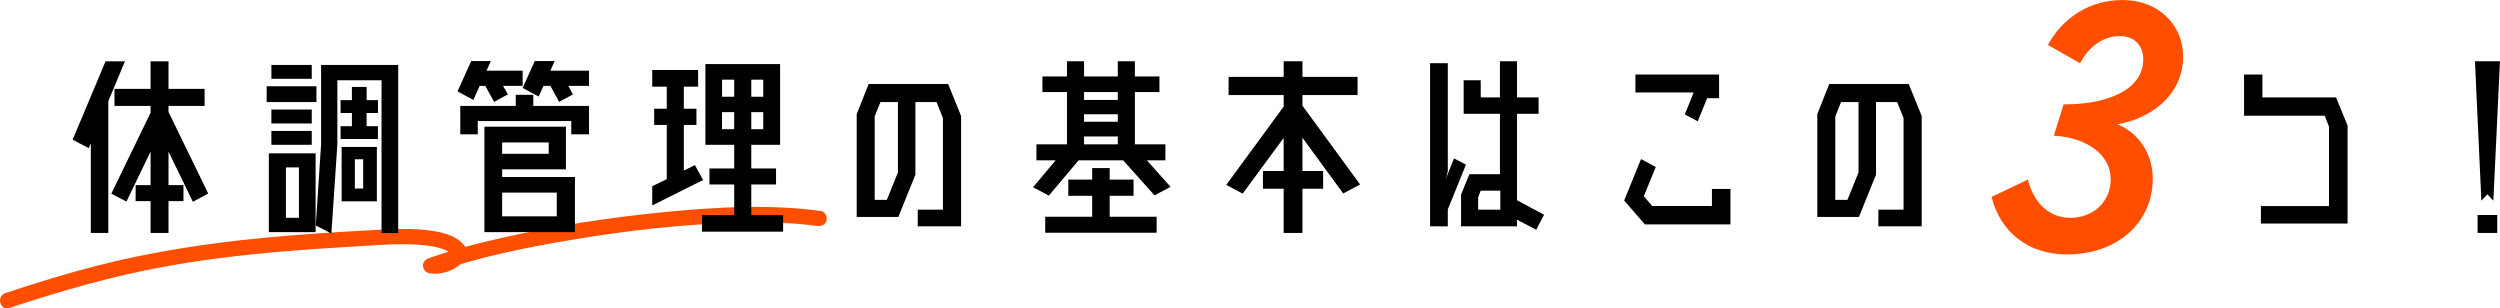
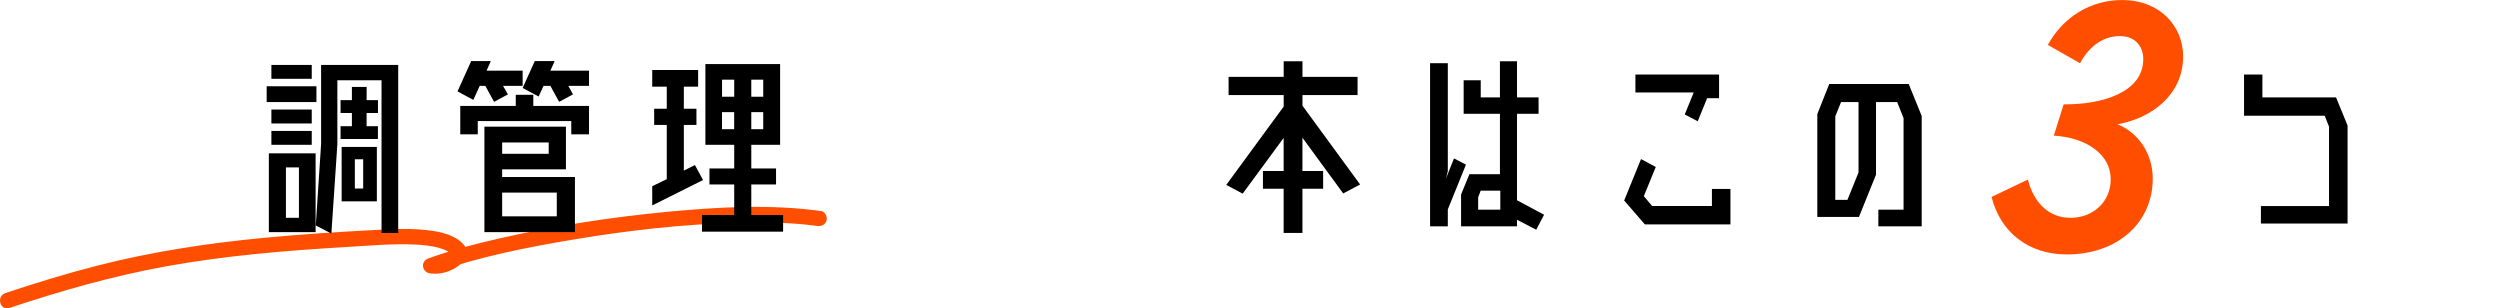
<svg xmlns="http://www.w3.org/2000/svg" id="_レイヤー_2" data-name="レイヤー_2" viewBox="0 0 608.99 75.11">
  <defs>
    <style>
      .cls-1 {
        fill: #ff4e00;
      }
    </style>
  </defs>
  <g id="_テキスト" data-name="テキスト">
    <path class="cls-1" d="M515.78,30.26c5.08,2,8.62,7.16,8.62,13.24,0,10.78-8.62,18.48-20.94,18.48-9.32,0-16.17-5.39-18.33-14.01l8.85-4.23c1.46,5.77,5.24,9.32,10.32,9.32,5.7,0,9.86-4,9.86-9.39,0-6.08-5.93-10.16-13.86-10.63l2.39-7.62c9.55.08,19.4-3,19.4-11.01,0-2.85-1.69-5.62-5.77-5.62-4.31,0-7.7,2.93-9.62,6.62l-7.85-4.47c3.7-6.78,10.39-10.93,18.09-10.93,9.24,0,14.86,6.39,14.86,13.71,0,9.62-8.01,15.17-16.01,16.55Z" />
    <path class="cls-1" d="M2.29,75.01c12.44-4.13,25.04-7.74,37.94-10.09,14.79-2.7,29.8-3.91,44.79-4.79,5.28-.31,10.61-.8,15.89-.57,2.12.09,4.25.29,6.29.9,1.31.39,2.66.97,3.31,2.2l.29-2.27c-1.48,1.89-3.56,2.75-5.94,2.48l.5,3.68c11.03-3.93,22.69-6.25,34.22-8.18,13.41-2.25,26.99-3.8,40.59-4.11,6.27-.15,12.63-.08,18.86.78,1.01.14,2-.25,2.31-1.31.25-.87-.31-2.17-1.31-2.31-12.29-1.71-24.9-1.01-37.2.15-13.69,1.29-27.36,3.38-40.78,6.42-5.97,1.35-11.92,2.89-17.68,4.95-2.07.74-1.59,3.44.5,3.68,3.23.37,6.58-1.02,8.59-3.58.55-.69.72-1.46.29-2.27-1.54-2.95-5.17-4.03-8.23-4.51-4.66-.73-9.37-.48-14.06-.24-8.98.47-17.95,1.04-26.9,1.89-13.78,1.31-27.48,3.38-40.9,6.81-7.54,1.93-14.98,4.22-22.36,6.68-2.28.76-1.3,4.38,1,3.62h0Z" />
    <g>
-       <path d="M30.44,14.93l-4.06,9.72v32.09h-4.26v-21.84l-.52,1.2-3.9-2.08,8.01-19.08h4.73ZM46.98,49.15l-5.93-12.22v8.16h3.64v3.9h-3.64v7.75h-4.37v-7.75h-3.64v-3.9h3.64v-8.16l-5.88,12.17-3.69-1.92,9.57-19.71v-1.66h-8.79v-4.16h8.79v-6.71h4.37v6.71h8.79v4.16h-8.79v1.46l9.67,19.86-3.74,2.03Z" />
      <path d="M77.08,21.02v3.85h-12.12v-3.85h12.12ZM65.49,56.54v-19.19h11.39v19.19h-11.39ZM75.94,15.82v3.38h-9.83v-3.38h9.83ZM66.11,26.69h9.83v3.38h-9.83v-3.38ZM66.11,35.27v-3.38h9.83v3.38h-9.83ZM69.65,40.78v12.27h3.17v-12.27h-3.17ZM78.23,15.82h18.77v40.93h-4.06V19.56h-10.76v15.6l-1.46,21.74-3.8-1.98,1.3-19.86V15.82ZM89.3,27.52v3.22h2.76v3.12h-9.1v-3.12h2.76v-3.22h-2.76v-3.12h2.76v-3.22h3.59v3.22h2.76v3.12h-2.76ZM83.22,49.05v-13.26h8.58v13.26h-8.58ZM86.44,38.8v7.12h2.03v-7.12h-2.03Z" />
      <path d="M116.86,20.91l-1.56,3.43-3.85-2.08,3.33-7.38h4.78l-1.04,2.34h8.79v3.69h-4.78l1.2,2.08-3.38,1.82-2.13-3.9h-1.35ZM129.91,23.1v2.7h13.57v6.92h-4.32v-3.22h-22.78v3.22h-4.26v-6.92h13.52v-2.7h4.26ZM122.32,41.25v1.87h17.73v13.42h-22.05v-25.69h19.86v10.4h-15.55ZM122.32,34.7v2.76h11.34v-2.76h-11.34ZM135.63,46.92h-13.31v5.77h13.31v-5.77ZM134.07,17.22h9.41v3.69h-5.04l1.14,2.08-3.38,1.82-2.13-3.9h-1.66l-1.2,2.6-3.9-2.08,2.96-6.55h4.84l-1.04,2.34Z" />
      <path d="M169.28,40.21l1.98,3.64-12.38,6.19v-4.68l3.54-1.72v-13.21h-3.07v-3.95h3.07v-5.36h-3.54v-4.06h11.18v4.06h-3.48v5.36h3.07v3.95h-3.07v11.13l2.7-1.35ZM183.01,52.38h7.75v4.06h-19.76v-4.06h7.85v-7.44h-6.03v-3.9h6.03v-5.77h-7.02V15.61h18.2v19.66h-7.02v5.77h6.03v3.9h-6.03v7.44ZM178.85,19.41h-2.96v4.16h2.96v-4.16ZM175.88,31.47h2.96v-4.16h-2.96v4.16ZM185.92,23.57v-4.16h-2.91v4.16h2.91ZM183.01,31.47h2.91v-4.16h-2.91v4.16Z" />
-       <path d="M230.95,20.45l3.17,7.8v26.89h-10.56v-4.06h6.14v-22.31l-1.56-3.9h-5.15v17.68l-4.16,10.3h-10.14v-25.06l2.91-7.33h19.34ZM218.73,42.03v-17.16h-4.26l-1.4,3.48v20.33h2.96l2.7-6.66Z" />
-       <path d="M255.49,47.64l-3.85-2.03,5.51-6.55h-4.68v-3.9h7.44v-12.74h-5.98v-3.8h5.98v-3.69h4.16v3.69h8.22v-3.69h4.16v3.69h5.98v3.8h-5.98v12.74h7.44v3.9h-4.52l5.77,6.45-3.9,2.08-7.64-8.53h-10.87l-7.23,8.58ZM270.31,47.7v5.1h11.44v3.9h-27.14v-3.9h11.44v-5.1h-5.82v-3.95h5.82v-2.81h4.26v2.81h5.82v3.95h-5.82ZM272.29,22.42h-8.22v1.92h8.22v-1.92ZM264.07,27.83v1.82h8.22v-1.82h-8.22ZM264.07,33.24v1.92h8.22v-1.92h-8.22Z" />
      <path d="M327.2,47.12l-9.93-13.57v8.11h5.04v4.32h-5.04v10.76h-4.58v-10.76h-5.04v-4.32h5.04v-8.06l-9.98,13.57-4-2.13,13.99-19.08v-2.81h-13.42v-4.42h13.42v-3.8h4.58v3.8h13.42v4.42h-13.42v2.6l14.04,19.19-4.11,2.18Z" />
      <path d="M357.1,40.1l-4.42,10.92v4.11h-4.32V15.4h4.32v26.31l-.47,1.82,1.98-4.94,2.91,1.51ZM376.13,52.32l-1.92,3.64-4.68-2.44v1.61h-13.62v-7.75l2.03-4.94h7.44v-14.72h-8.84v-8.16h4.16v4.16h4.68v-8.79h4.16v8.79h5.25v4h-5.25v21.06l6.6,3.54ZM365.47,51.08v-4.63h-4.78l-.62,1.61v3.02h5.41Z" />
      <path d="M417.01,46.03h4.52v8.63h-20.85l-5.04-5.82,4.11-10.09,3.59,1.92-2.91,7.12,2.03,2.39h14.56v-4.16ZM410.4,27.88l2.18-5.36h-14.2v-4.37h20.38v5.77h-2.91l-2.29,5.62-3.17-1.66Z" />
      <path d="M464.95,20.45l3.17,7.8v26.89h-10.56v-4.06h6.14v-22.31l-1.56-3.9h-5.15v17.68l-4.16,10.3h-10.14v-25.06l2.91-7.33h19.34ZM452.73,42.03v-17.16h-4.26l-1.4,3.48v20.33h2.96l2.7-6.66Z" />
      <path d="M569.05,23.72l2.81,6.86v23.87h-21.11v-4.26h16.59v-19.34l-1.04-2.65h-19.66v-10.04h4.47v5.56h17.94Z" />
-       <path d="M602.9,14.93h6.08l-1.61,33.96-1.46-1.56-1.46,1.56-1.56-33.96ZM603.53,56.74v-4.37h4.79v4.37h-4.79Z" />
    </g>
  </g>
</svg>